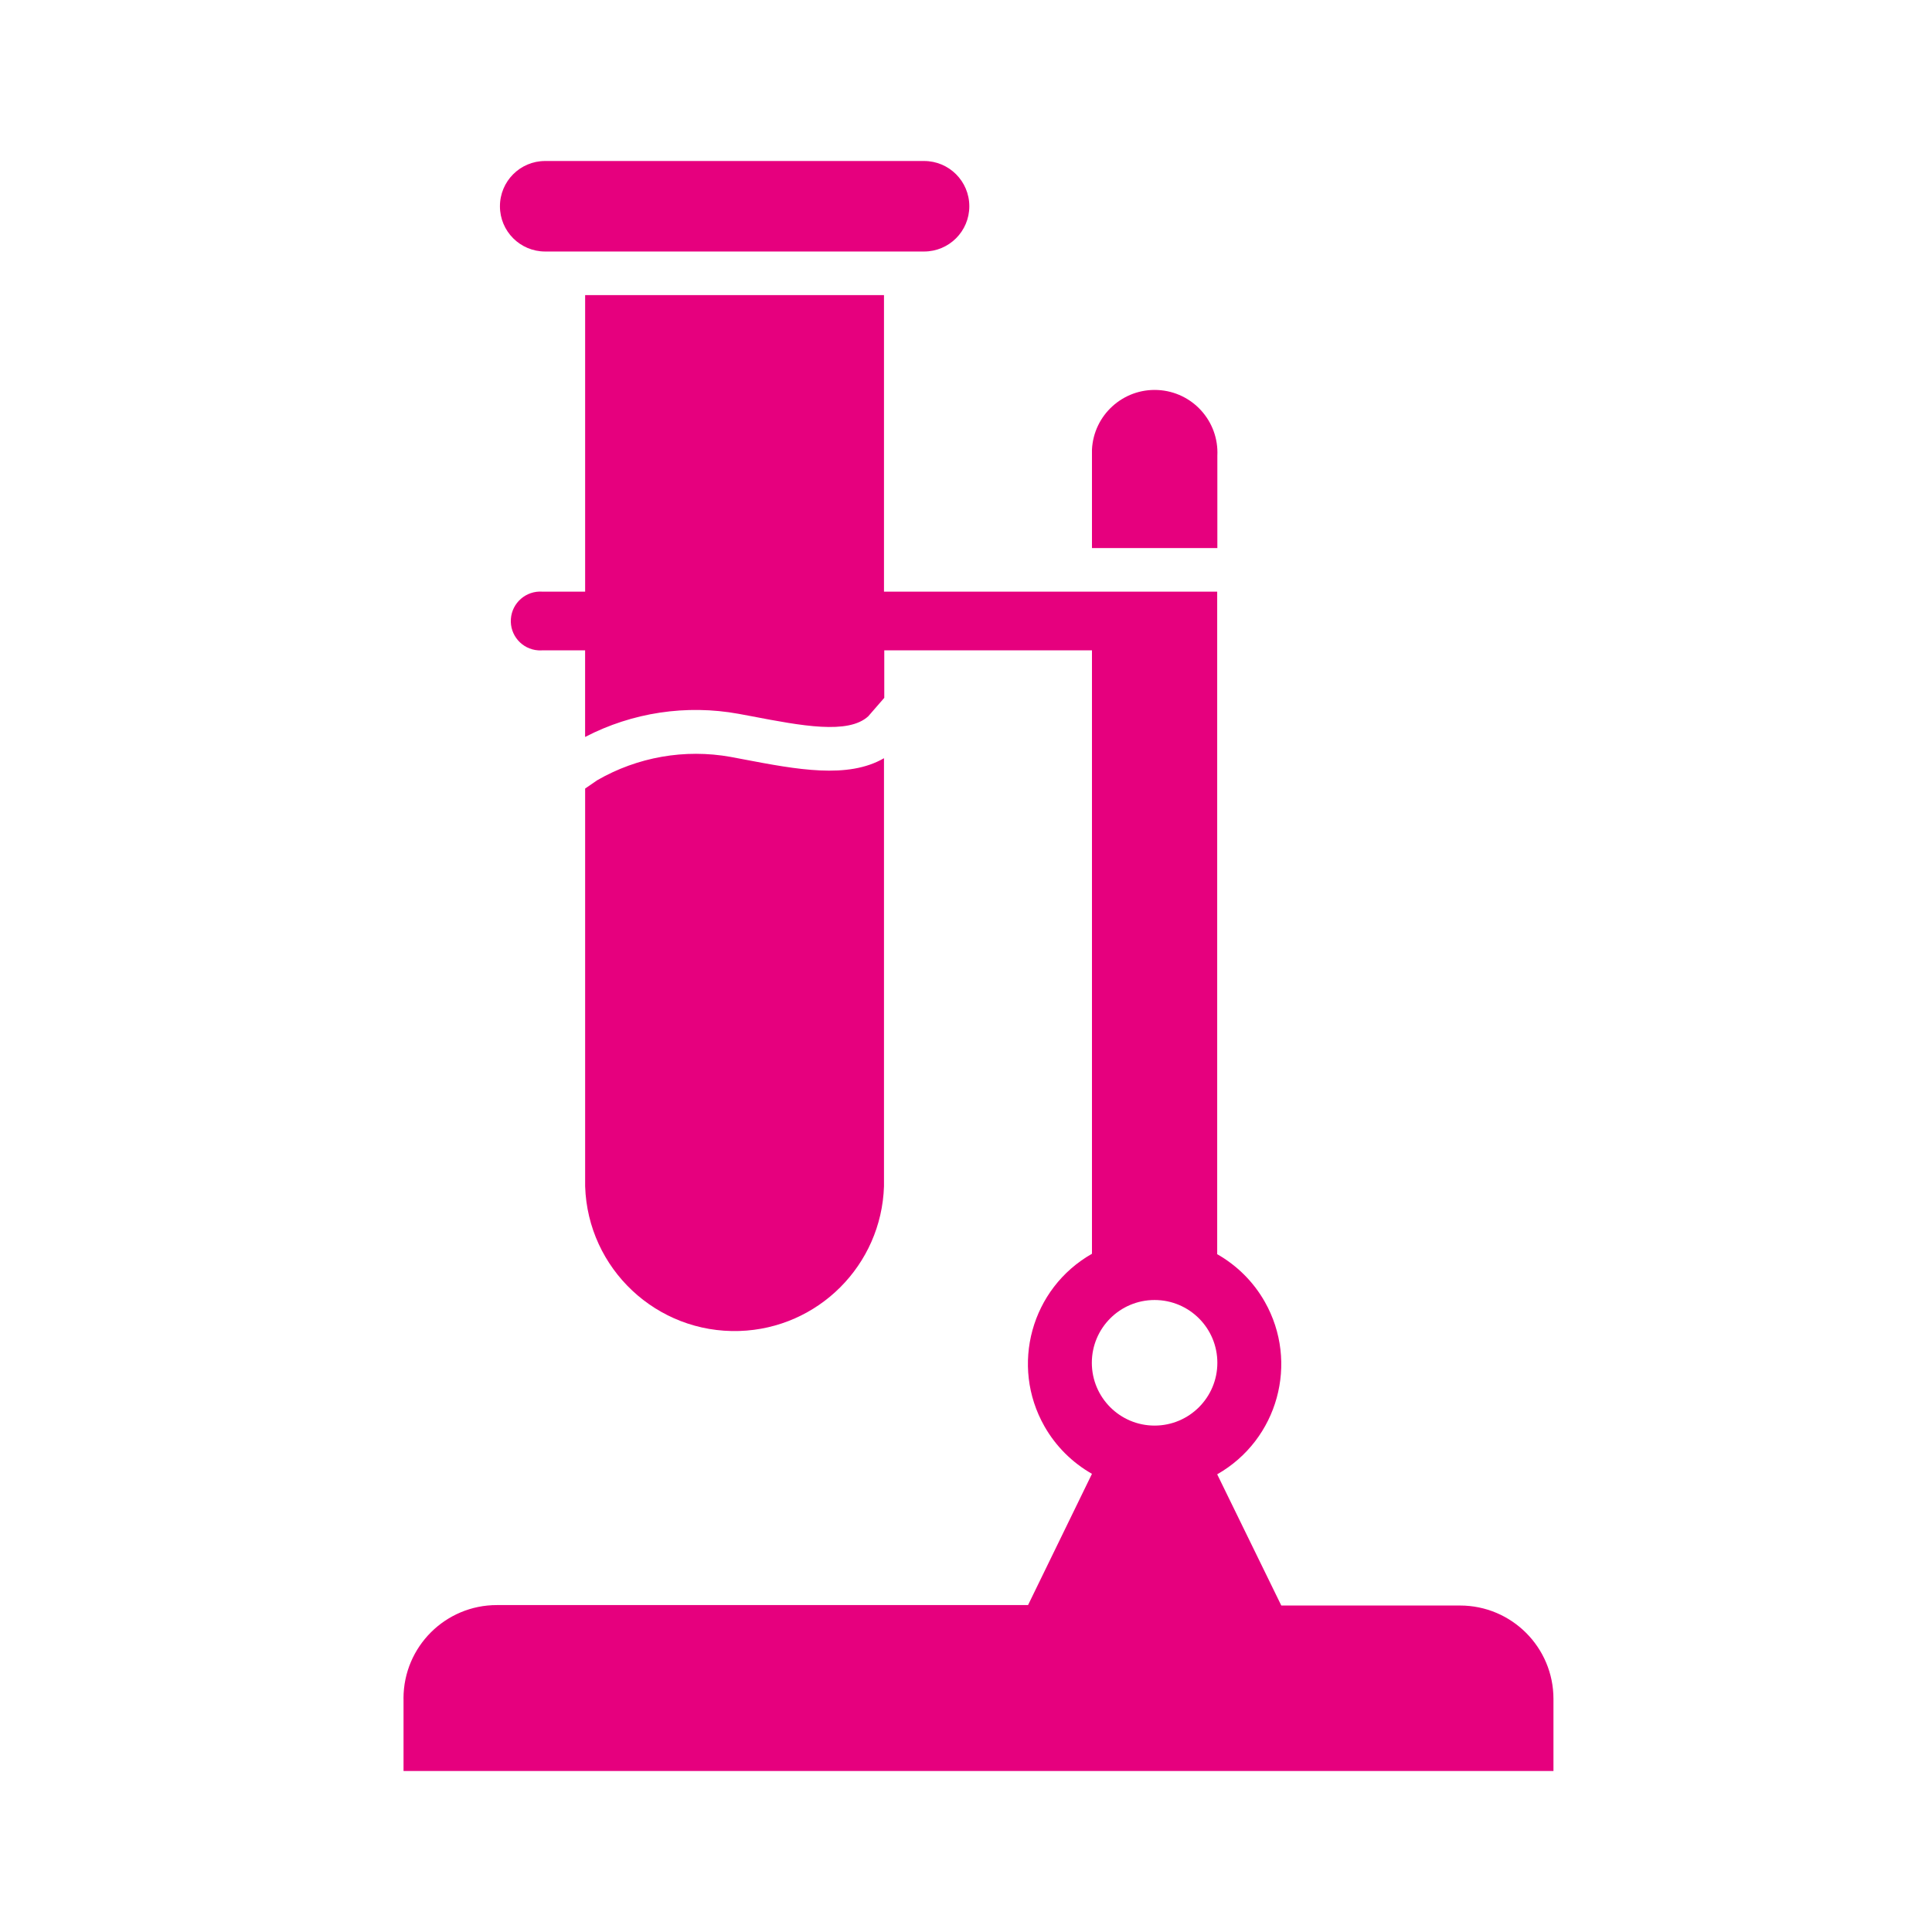
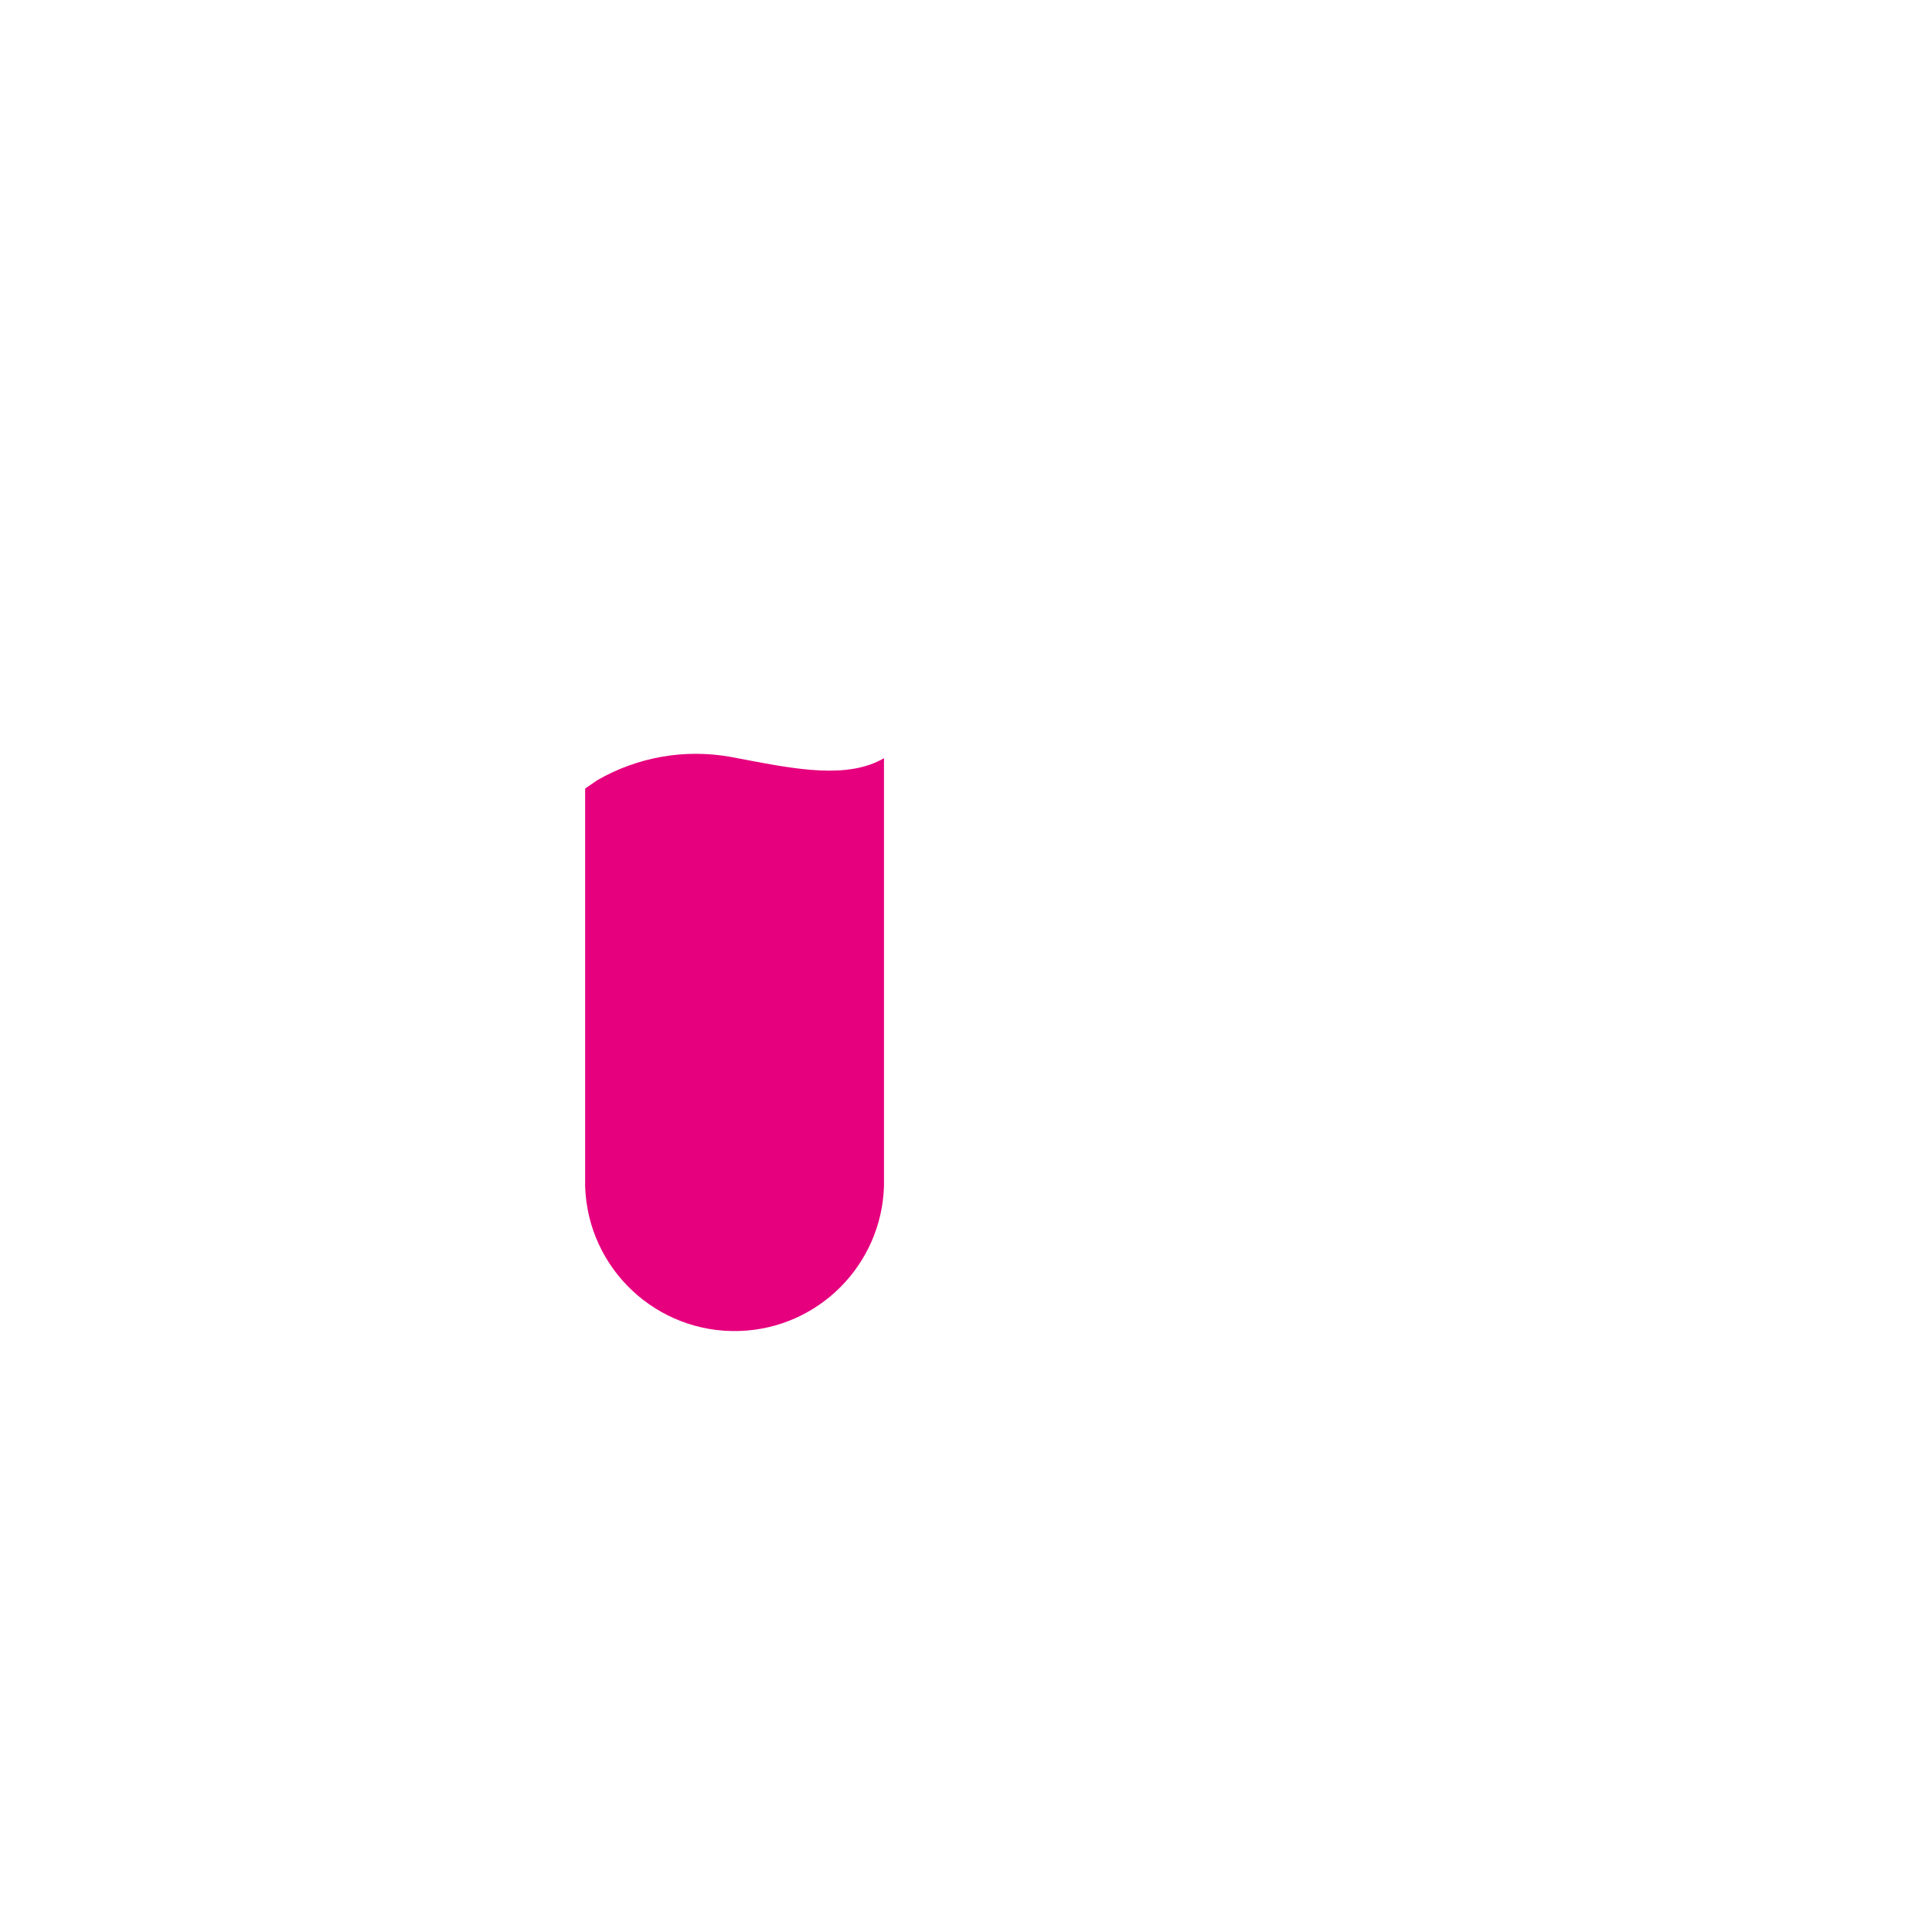
<svg xmlns="http://www.w3.org/2000/svg" width="60" height="60" viewBox="0 0 60 60" fill="none">
-   <path d="M16.93 7.811H28.697C29.475 7.811 30.103 7.182 30.103 6.406C30.103 5.629 29.475 5 28.697 5H16.93C16.154 5 15.526 5.629 15.526 6.406C15.526 7.182 16.154 7.811 16.93 7.811Z" fill="#E6007E" />
  <path d="M27.453 36.842V23.547C26.333 24.197 24.749 23.898 23.086 23.581L22.689 23.506C21.265 23.251 19.799 23.509 18.547 24.231L18.172 24.489V36.842C18.253 39.404 20.396 41.416 22.961 41.335C25.408 41.257 27.374 39.291 27.453 36.842Z" fill="#E6007E" />
-   <path d="M37.806 14.154C37.859 13.079 37.031 12.165 35.955 12.112C34.88 12.059 33.965 12.887 33.912 13.963C33.91 14.026 33.91 14.09 33.912 14.154V17.021H37.806V14.154Z" fill="#E6007E" />
-   <path d="M12.532 52.761V55H48.244V52.761C48.244 51.16 46.946 49.861 45.343 49.861H39.792L37.801 45.786C39.688 44.712 40.35 42.314 39.278 40.426C38.928 39.809 38.417 39.3 37.801 38.95V18.374H27.453V9.165H18.172V18.374H16.842C16.339 18.34 15.902 18.717 15.866 19.221C15.829 19.724 16.207 20.161 16.711 20.197C16.755 20.2 16.798 20.2 16.84 20.197H18.171V22.887C19.638 22.125 21.316 21.873 22.941 22.169L23.344 22.244C24.89 22.54 26.346 22.816 26.965 22.244L27.462 21.672V20.197H33.912V38.937C32.026 40.009 31.364 42.407 32.436 44.295C32.786 44.911 33.296 45.421 33.912 45.771L31.927 49.847H15.436C13.834 49.844 12.534 51.139 12.531 52.742C12.532 52.748 12.532 52.755 12.532 52.761ZM35.856 40.373C36.934 40.373 37.806 41.245 37.806 42.323C37.806 43.399 36.934 44.273 35.856 44.273C34.78 44.273 33.908 43.399 33.908 42.323C33.908 41.245 34.781 40.373 35.856 40.373Z" fill="#E6007E" />
</svg>